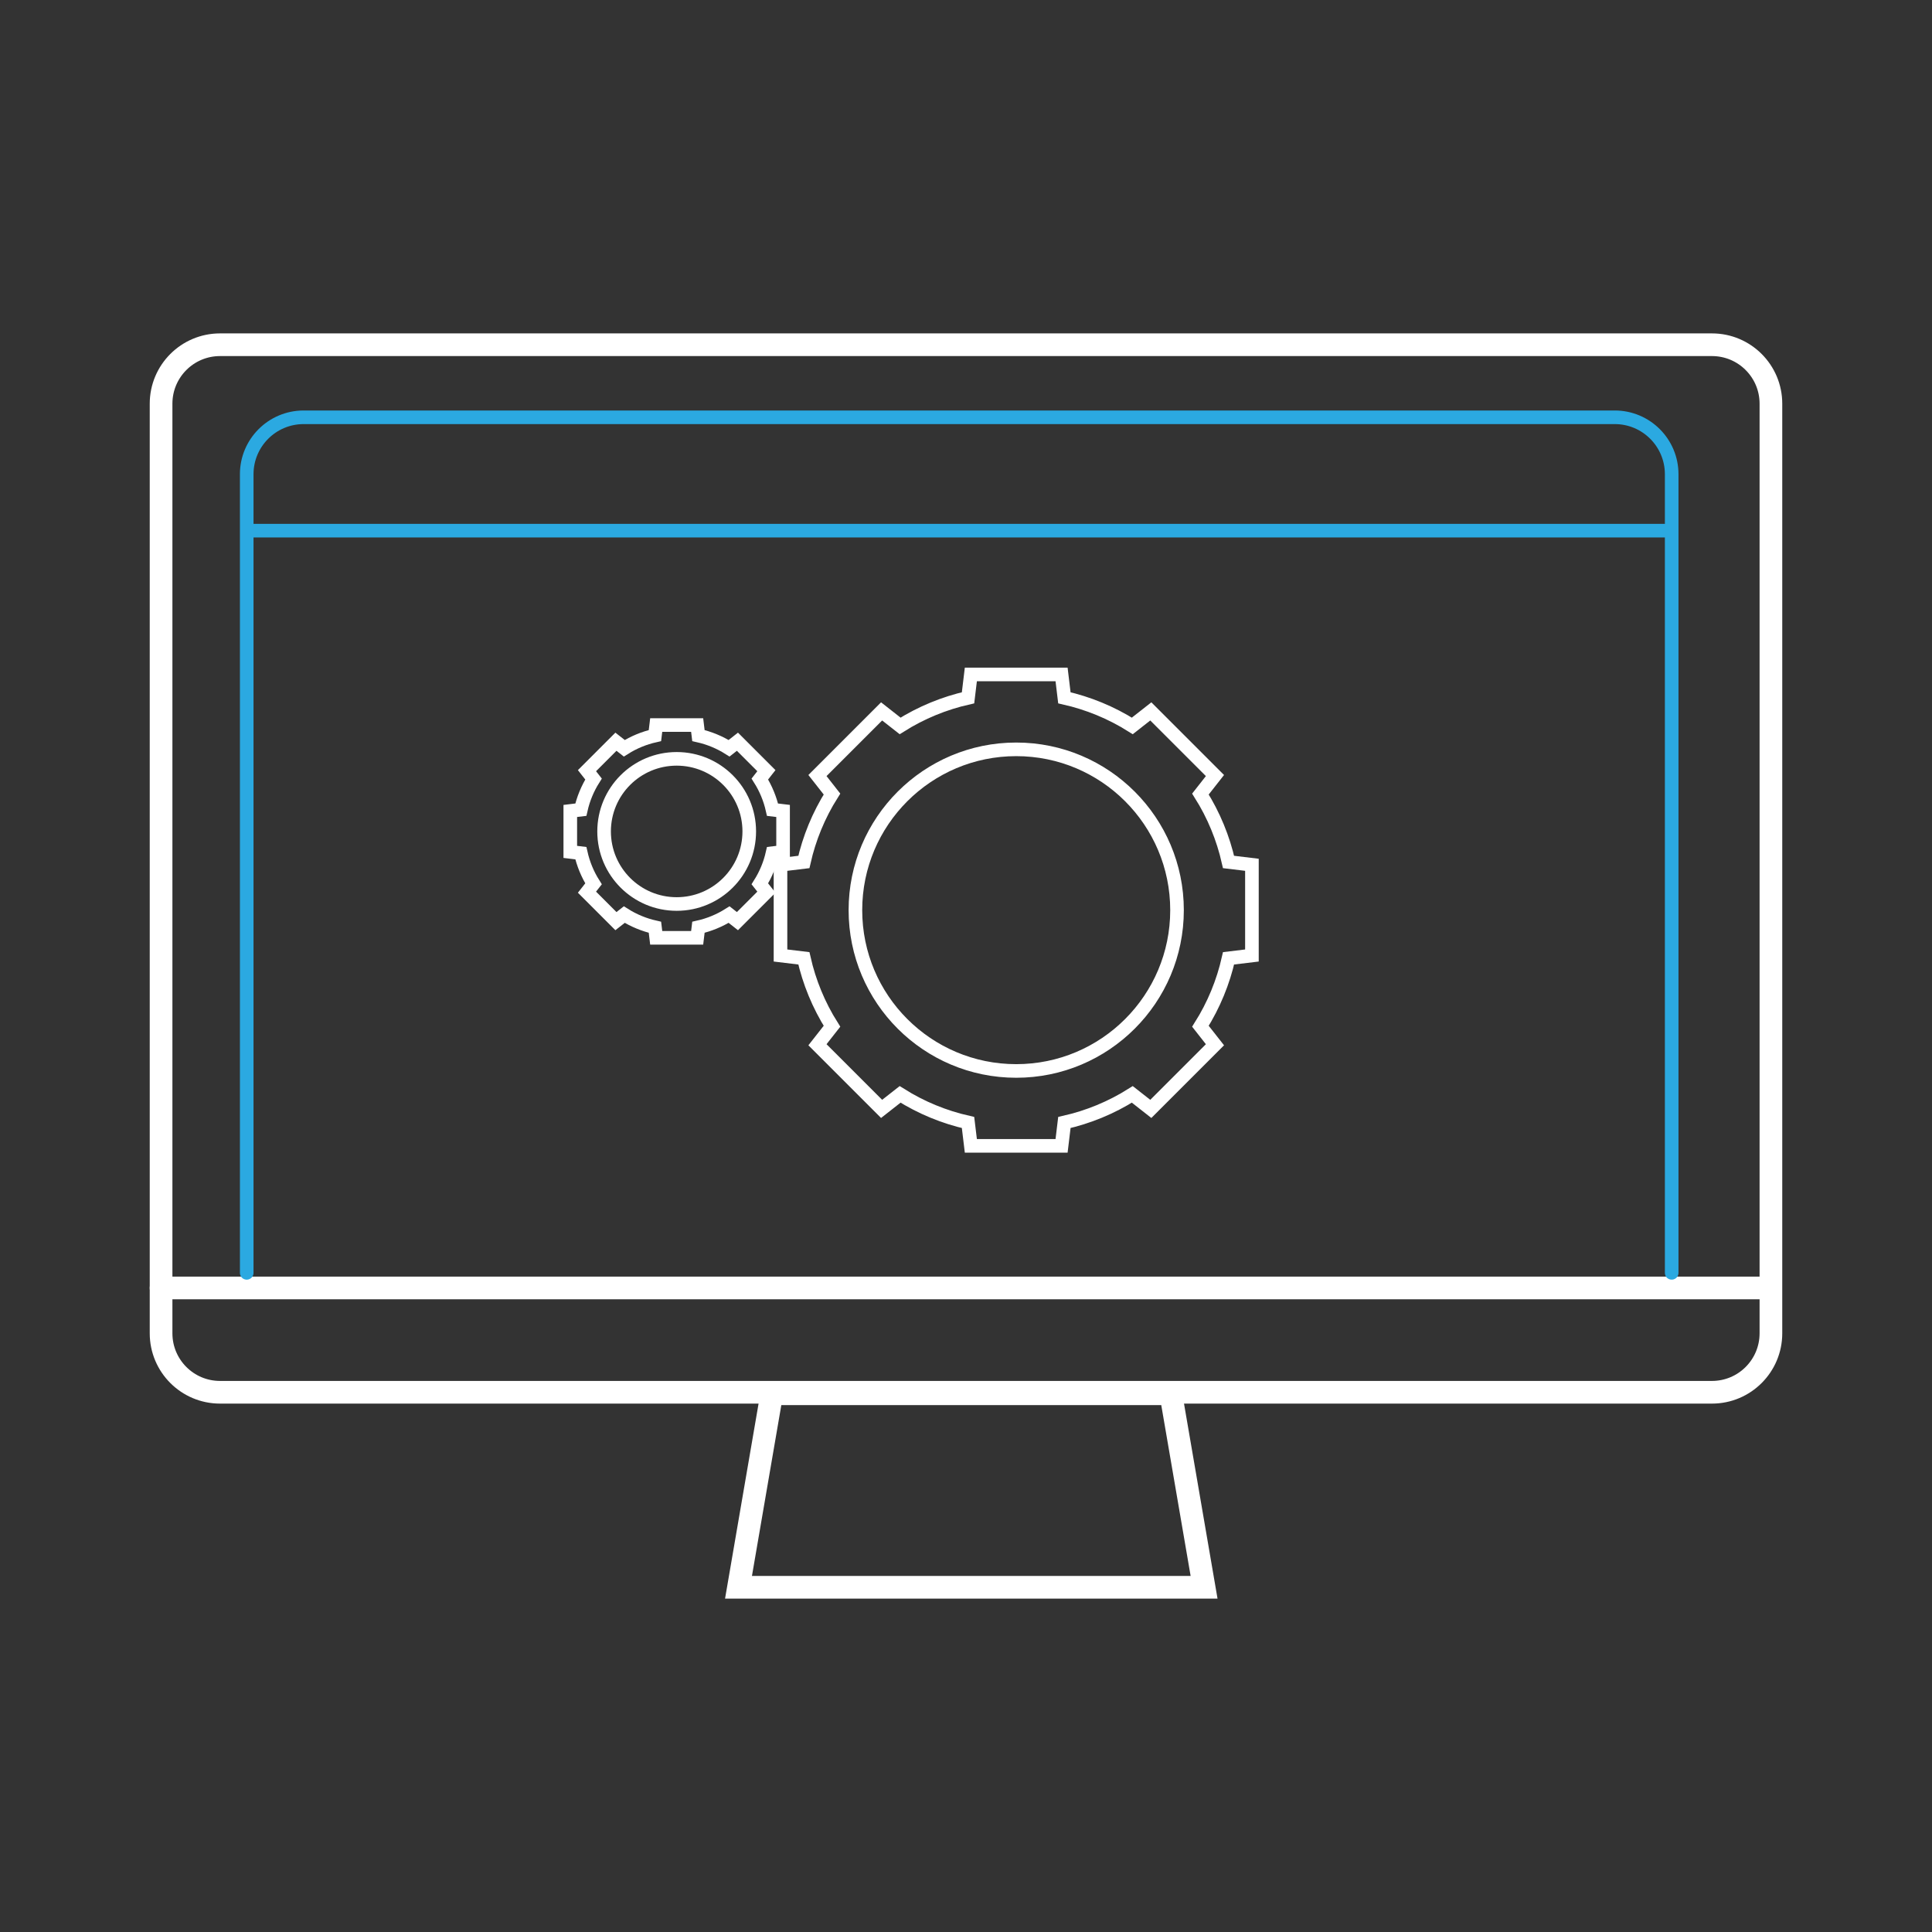
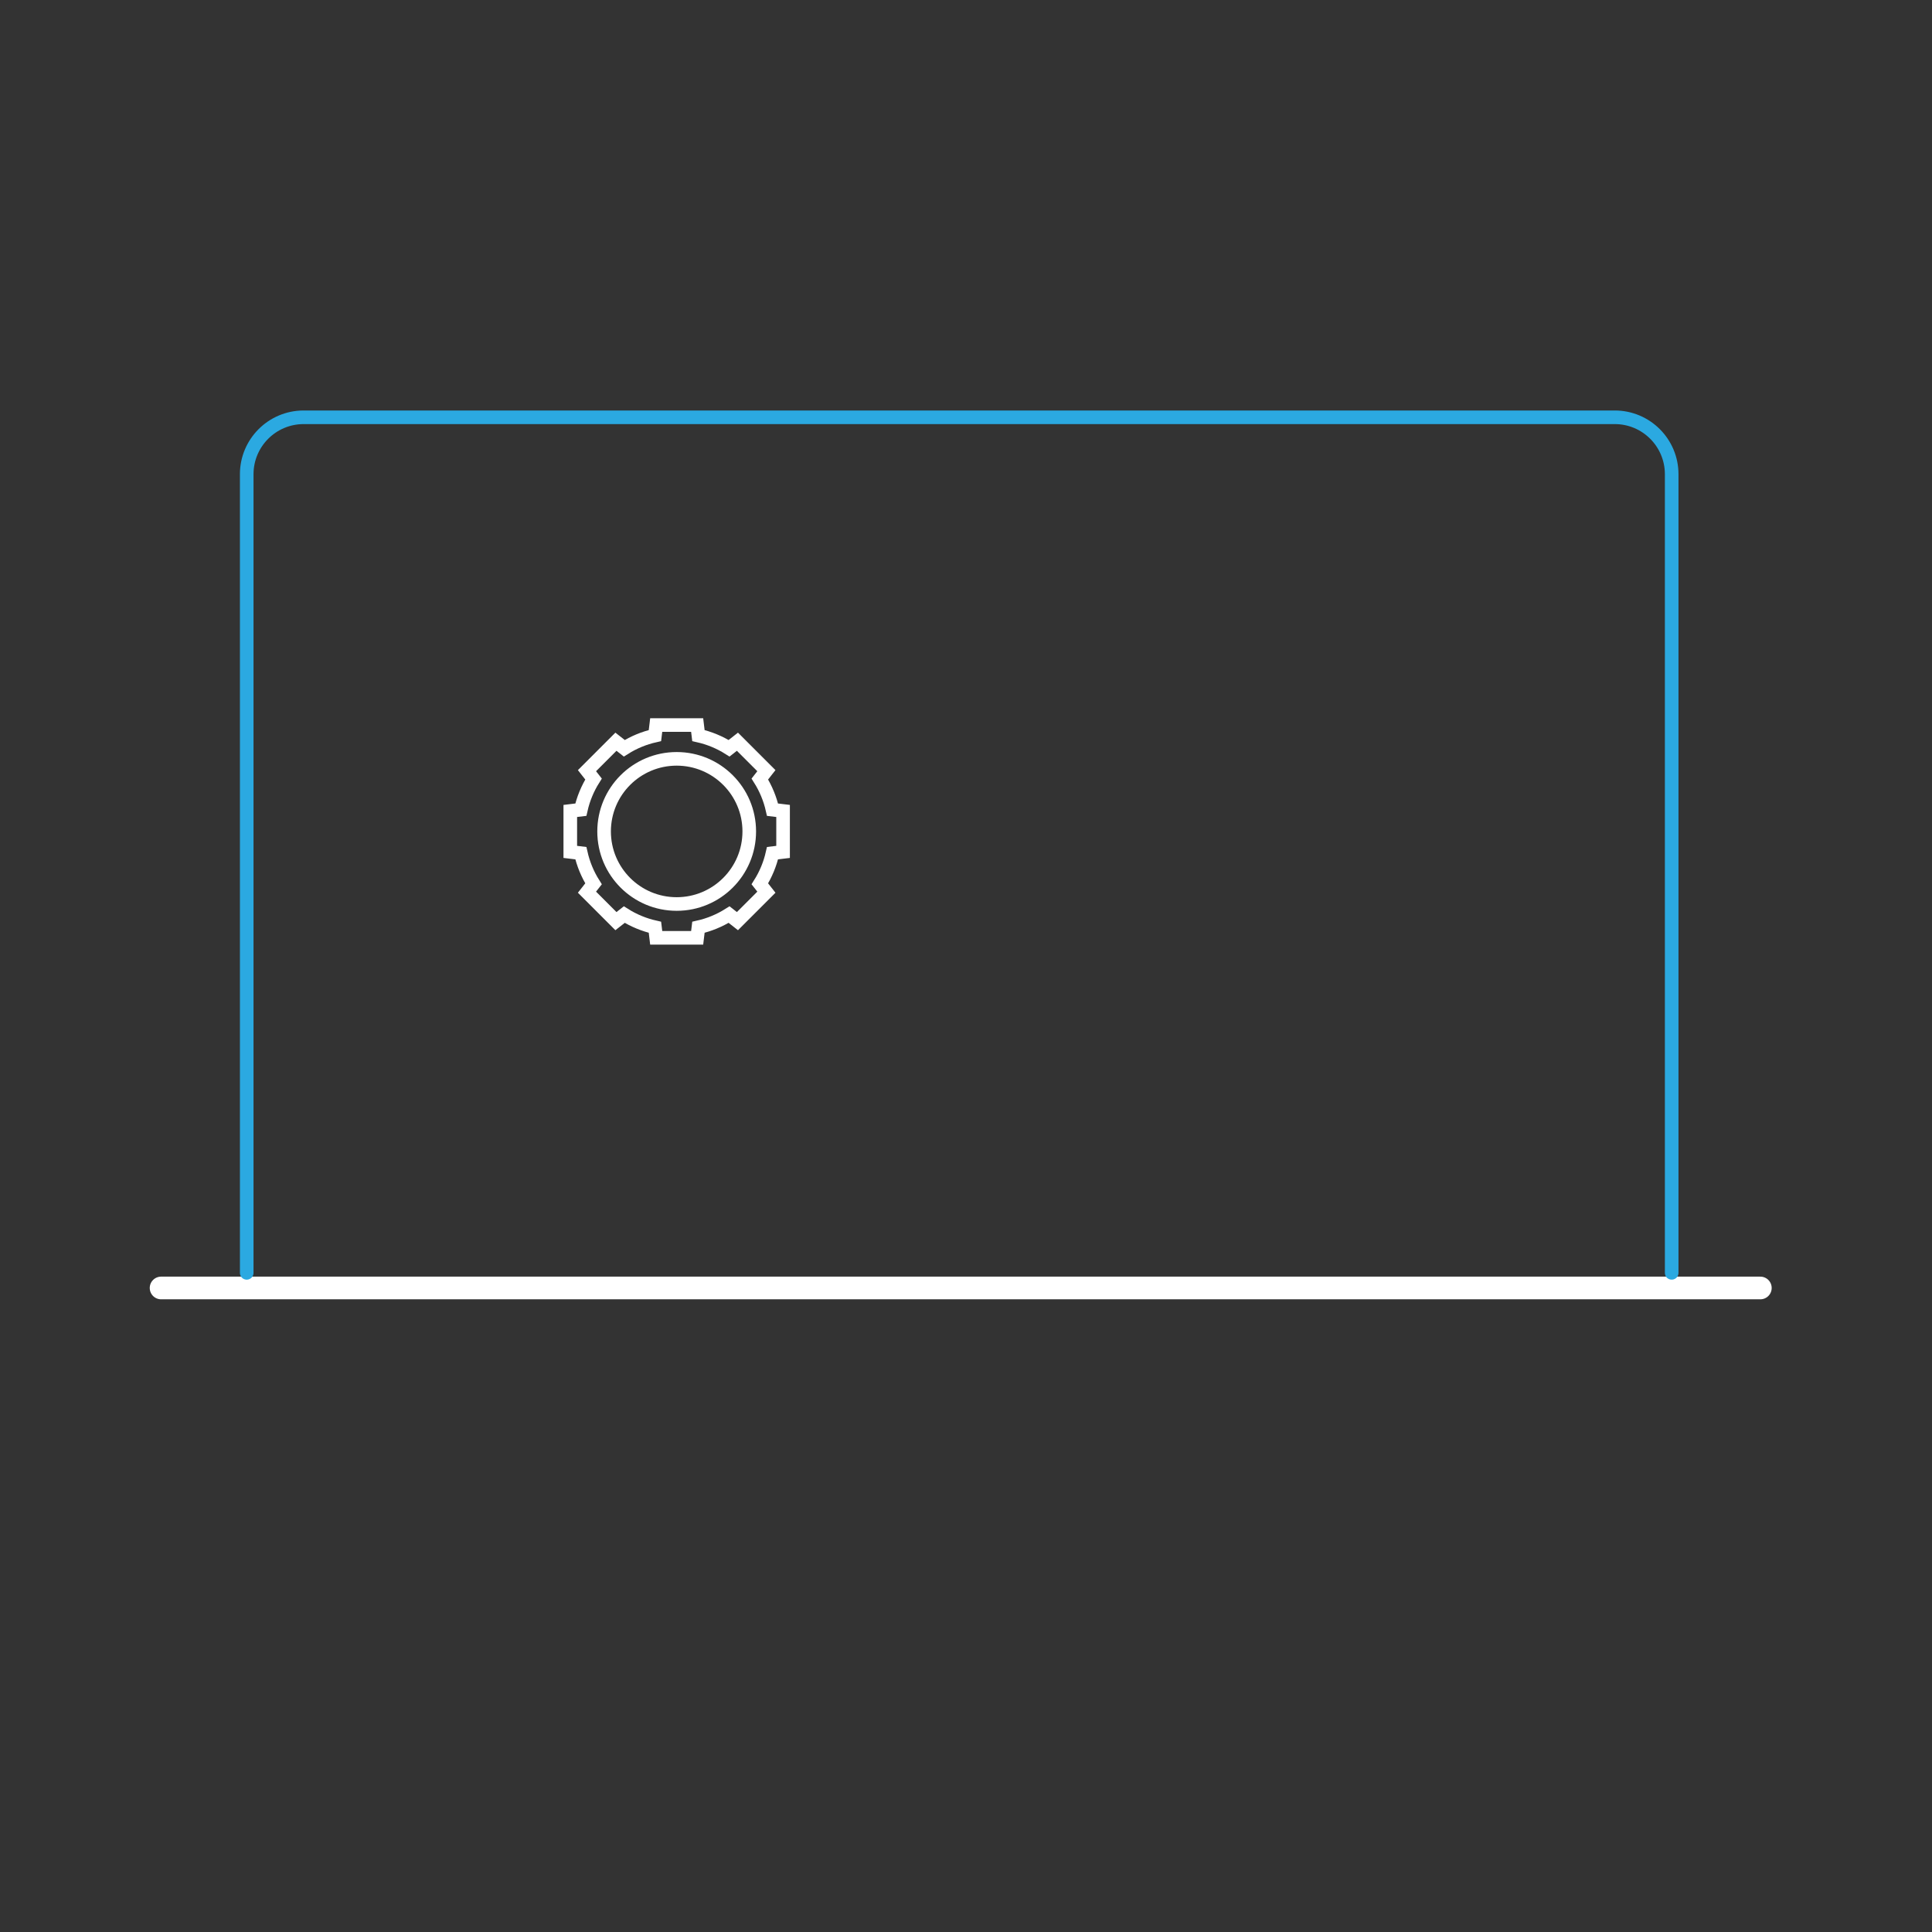
<svg xmlns="http://www.w3.org/2000/svg" version="1.1" id="Layer_1" x="0px" y="0px" width="426.042px" height="426.043px" viewBox="0 0 426.042 426.043" enable-background="new 0 0 426.042 426.043" xml:space="preserve">
  <rect x="0" y="0" width="426.042" height="426.043" fill="#333333" stroke="none" />
  <g>
-     <path fill="none" stroke="#FFFFFF" stroke-width="5" stroke-linecap="round" stroke-miterlimit="10" d="M390.521,294.021   c0,7.18-5.82,13-13,13h-329c-7.18,0-13-5.82-13-13v-205c0-7.181,5.82-13,13-13h329c7.18,0,13,5.819,13,13V294.021z" />
    <line fill="none" stroke="#FFFFFF" stroke-width="5" stroke-linecap="round" stroke-miterlimit="10" x1="35.521" y1="284.021" x2="388.188" y2="284.021" />
    <path fill="none" stroke="#2BA9E1" stroke-width="3" stroke-linecap="round" stroke-miterlimit="10" d="M54.406,280.687v-176.11   c0-6.935,5.622-12.557,12.556-12.557H356.08c6.936,0,12.557,5.622,12.557,12.557v176.109" />
-     <line fill="none" stroke="#2BA9E1" stroke-width="3" stroke-linecap="round" stroke-miterlimit="10" x1="55.271" y1="117.021" x2="367.021" y2="117.021" />
-     <polygon fill="none" stroke="#FFFFFF" stroke-width="5" stroke-linecap="round" stroke-miterlimit="10" points="265.521,350.021    162.854,350.021 170.188,307.354 258.188,307.354  " />
    <g>
-       <path fill="none" stroke="#FFFFFF" stroke-width="3" stroke-linecap="round" stroke-miterlimit="10" d="M267.921,171.022    l-14.145-14.146l-4.081,3.203c-4.674-2.952-9.745-5.019-14.979-6.2l-0.621-5.154h-20.004l-0.621,5.154    c-5.233,1.183-10.304,3.248-14.979,6.199l-4.081-3.202l-14.145,14.146l3.202,4.081c-2.952,4.674-5.018,9.746-6.199,14.978    l-5.155,0.622v20.004l5.155,0.621c1.182,5.233,3.248,10.306,6.199,14.979l-3.202,4.08l14.145,14.145l4.08-3.201    c4.674,2.952,9.747,5.019,14.979,6.2l0.622,5.153l20.004,0.001l0.621-5.155c5.232-1.182,10.305-3.247,14.979-6.199l4.08,3.202    l14.146-14.145l-3.203-4.081c2.953-4.675,5.019-9.746,6.201-14.979l5.154-0.622v-20.004l-5.156-0.622    c-1.182-5.231-3.246-10.305-6.199-14.979L267.921,171.022z" />
-       <circle fill="none" stroke="#FFFFFF" stroke-width="3" stroke-linecap="round" stroke-miterlimit="10" cx="224.095" cy="200.705" r="35.461" />
      <path fill="none" stroke="#FFFFFF" stroke-width="3" stroke-linecap="round" stroke-miterlimit="10" d="M169.002,169.947    l-6.384-6.384l-1.842,1.443c-2.109-1.332-4.399-2.265-6.76-2.798l-0.281-2.326h-9.029l-0.281,2.326    c-2.361,0.534-4.651,1.466-6.76,2.799l-1.842-1.444l-6.384,6.384l1.445,1.842c-1.333,2.109-2.265,4.399-2.798,6.761l-2.328,0.28    v9.029l2.327,0.28c0.533,2.36,1.466,4.65,2.798,6.761l-1.445,1.842l6.385,6.385l1.842-1.443c2.11,1.331,4.399,2.264,6.761,2.797    l0.28,2.327h9.029l0.281-2.327c2.361-0.532,4.65-1.466,6.761-2.798l1.841,1.444l6.385-6.384l-1.446-1.843    c1.333-2.109,2.265-4.399,2.798-6.76l2.327-0.281v-9.029l-2.327-0.279c-0.533-2.361-1.465-4.651-2.798-6.762L169.002,169.947z" />
      <circle fill="none" stroke="#FFFFFF" stroke-width="3" stroke-linecap="round" stroke-miterlimit="10" cx="149.22" cy="183.345" r="16.006" />
    </g>
  </g>
</svg>